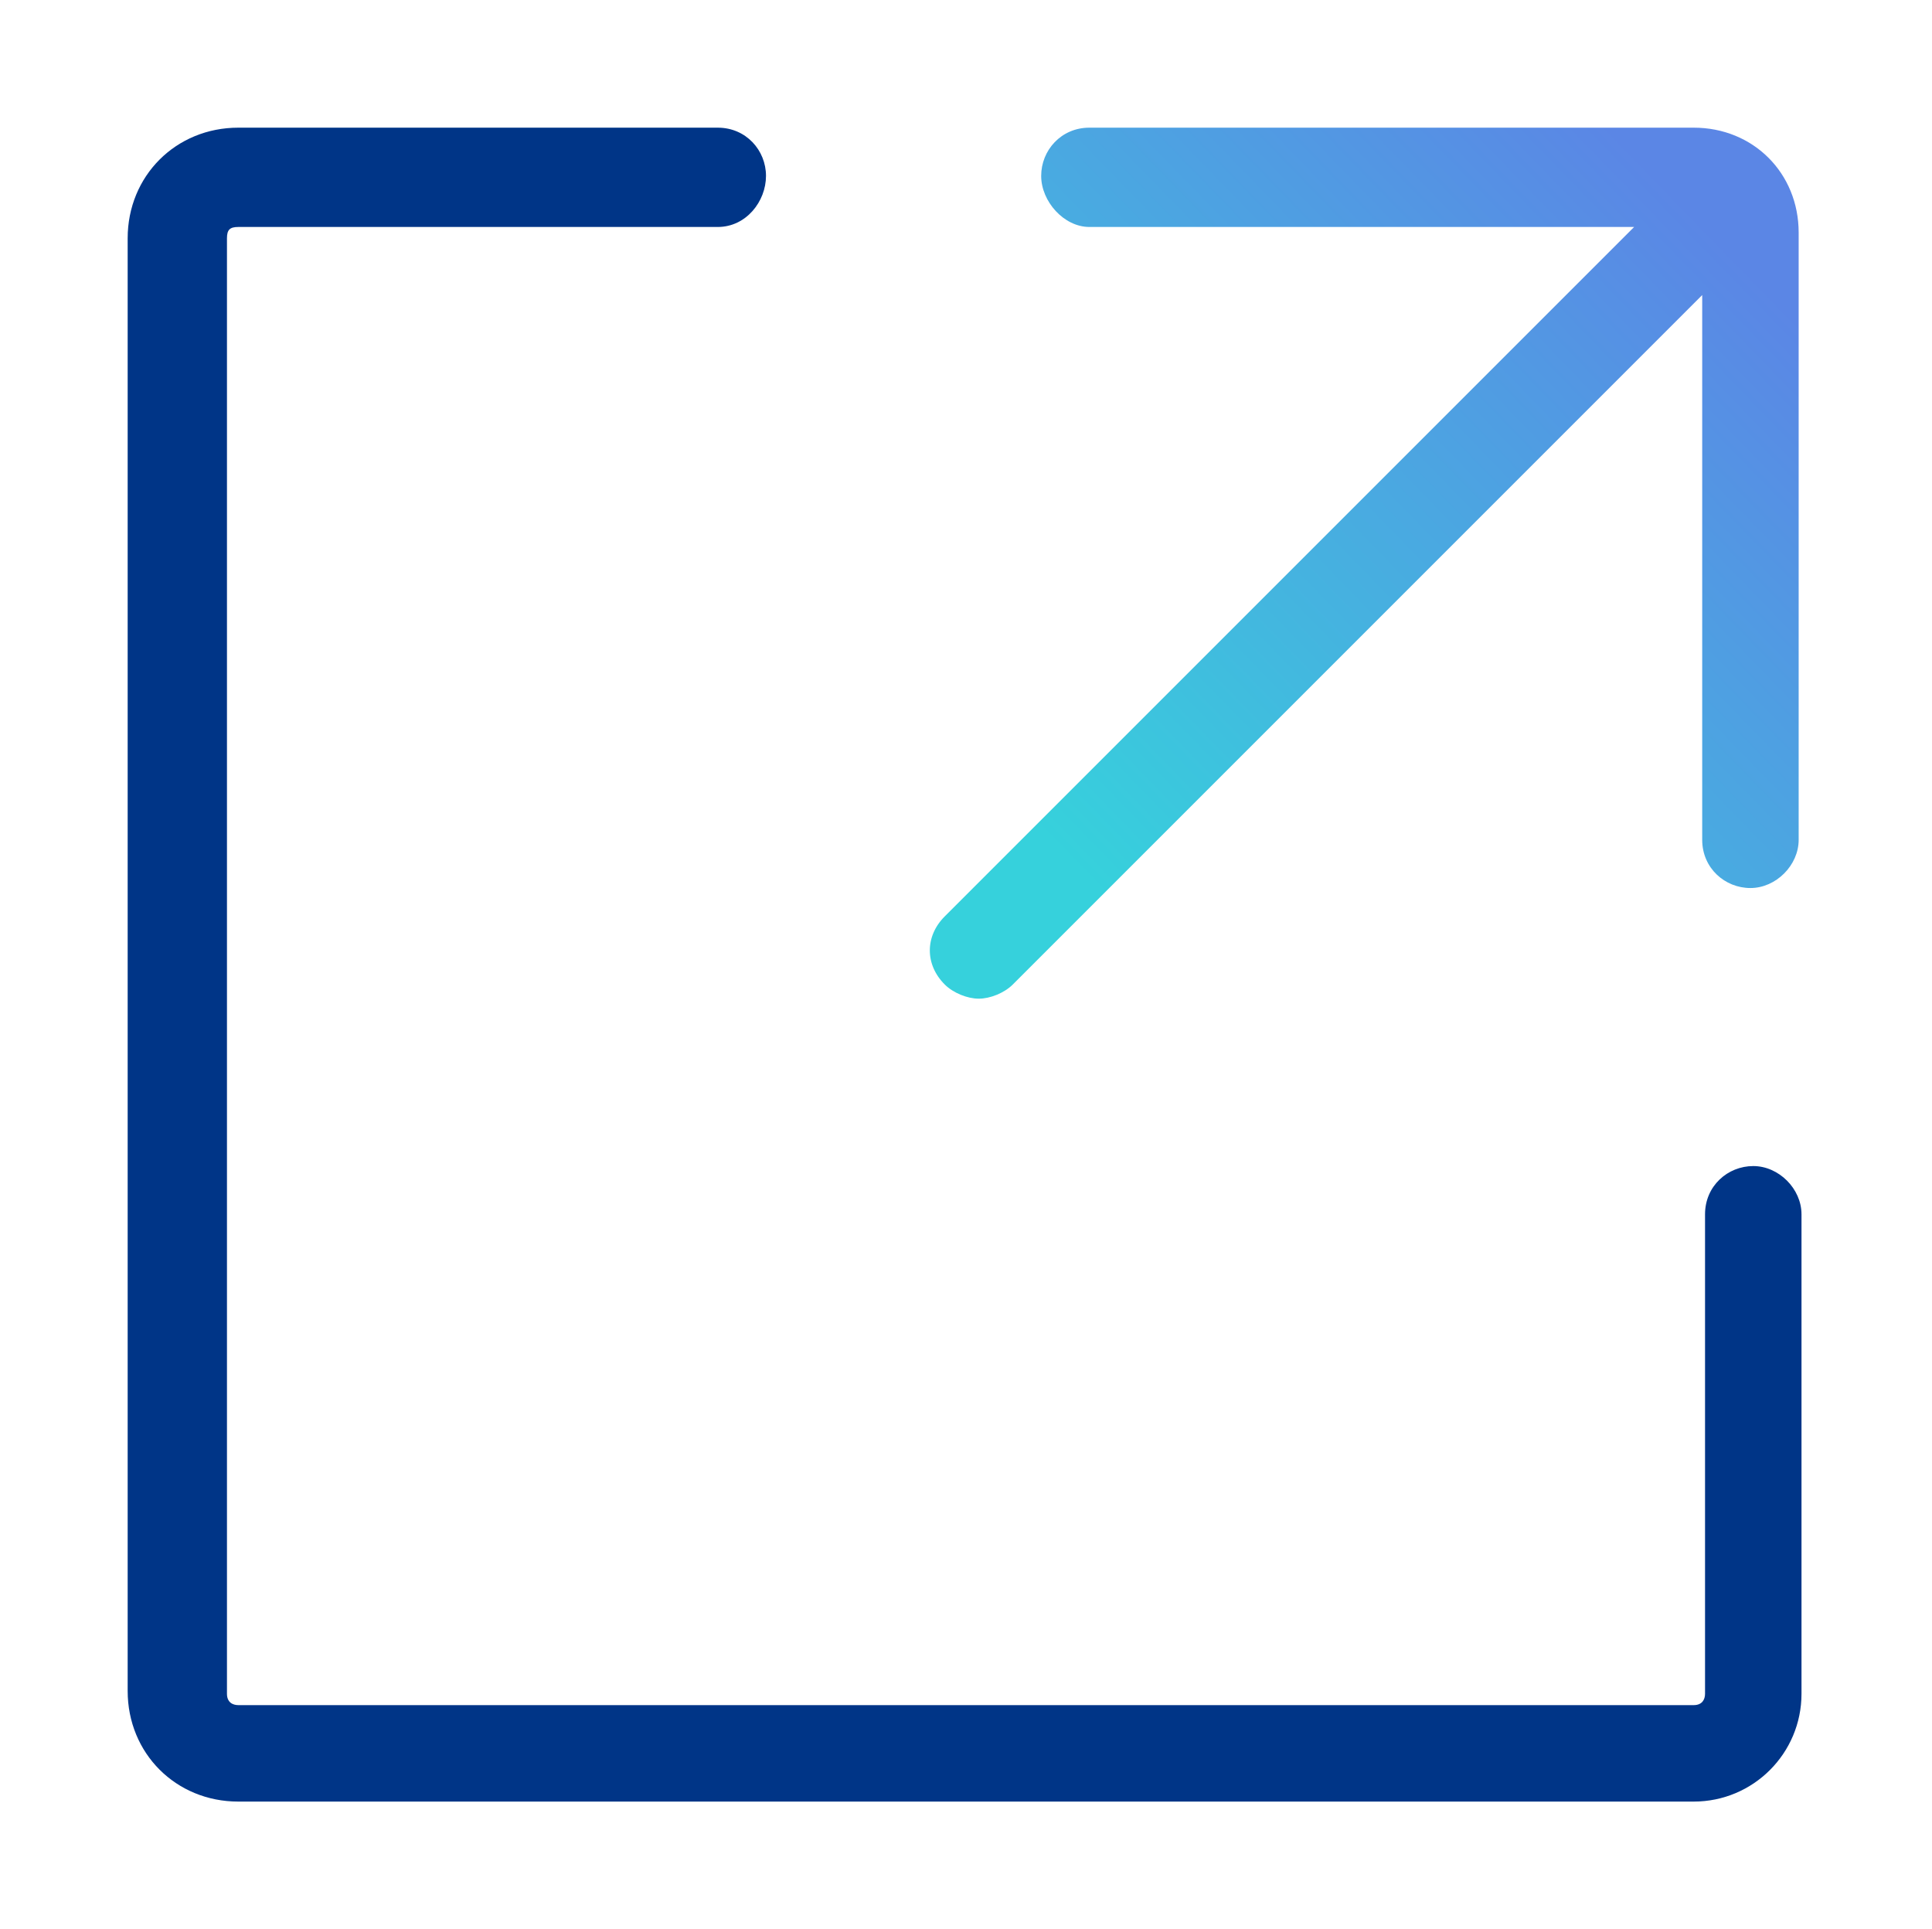
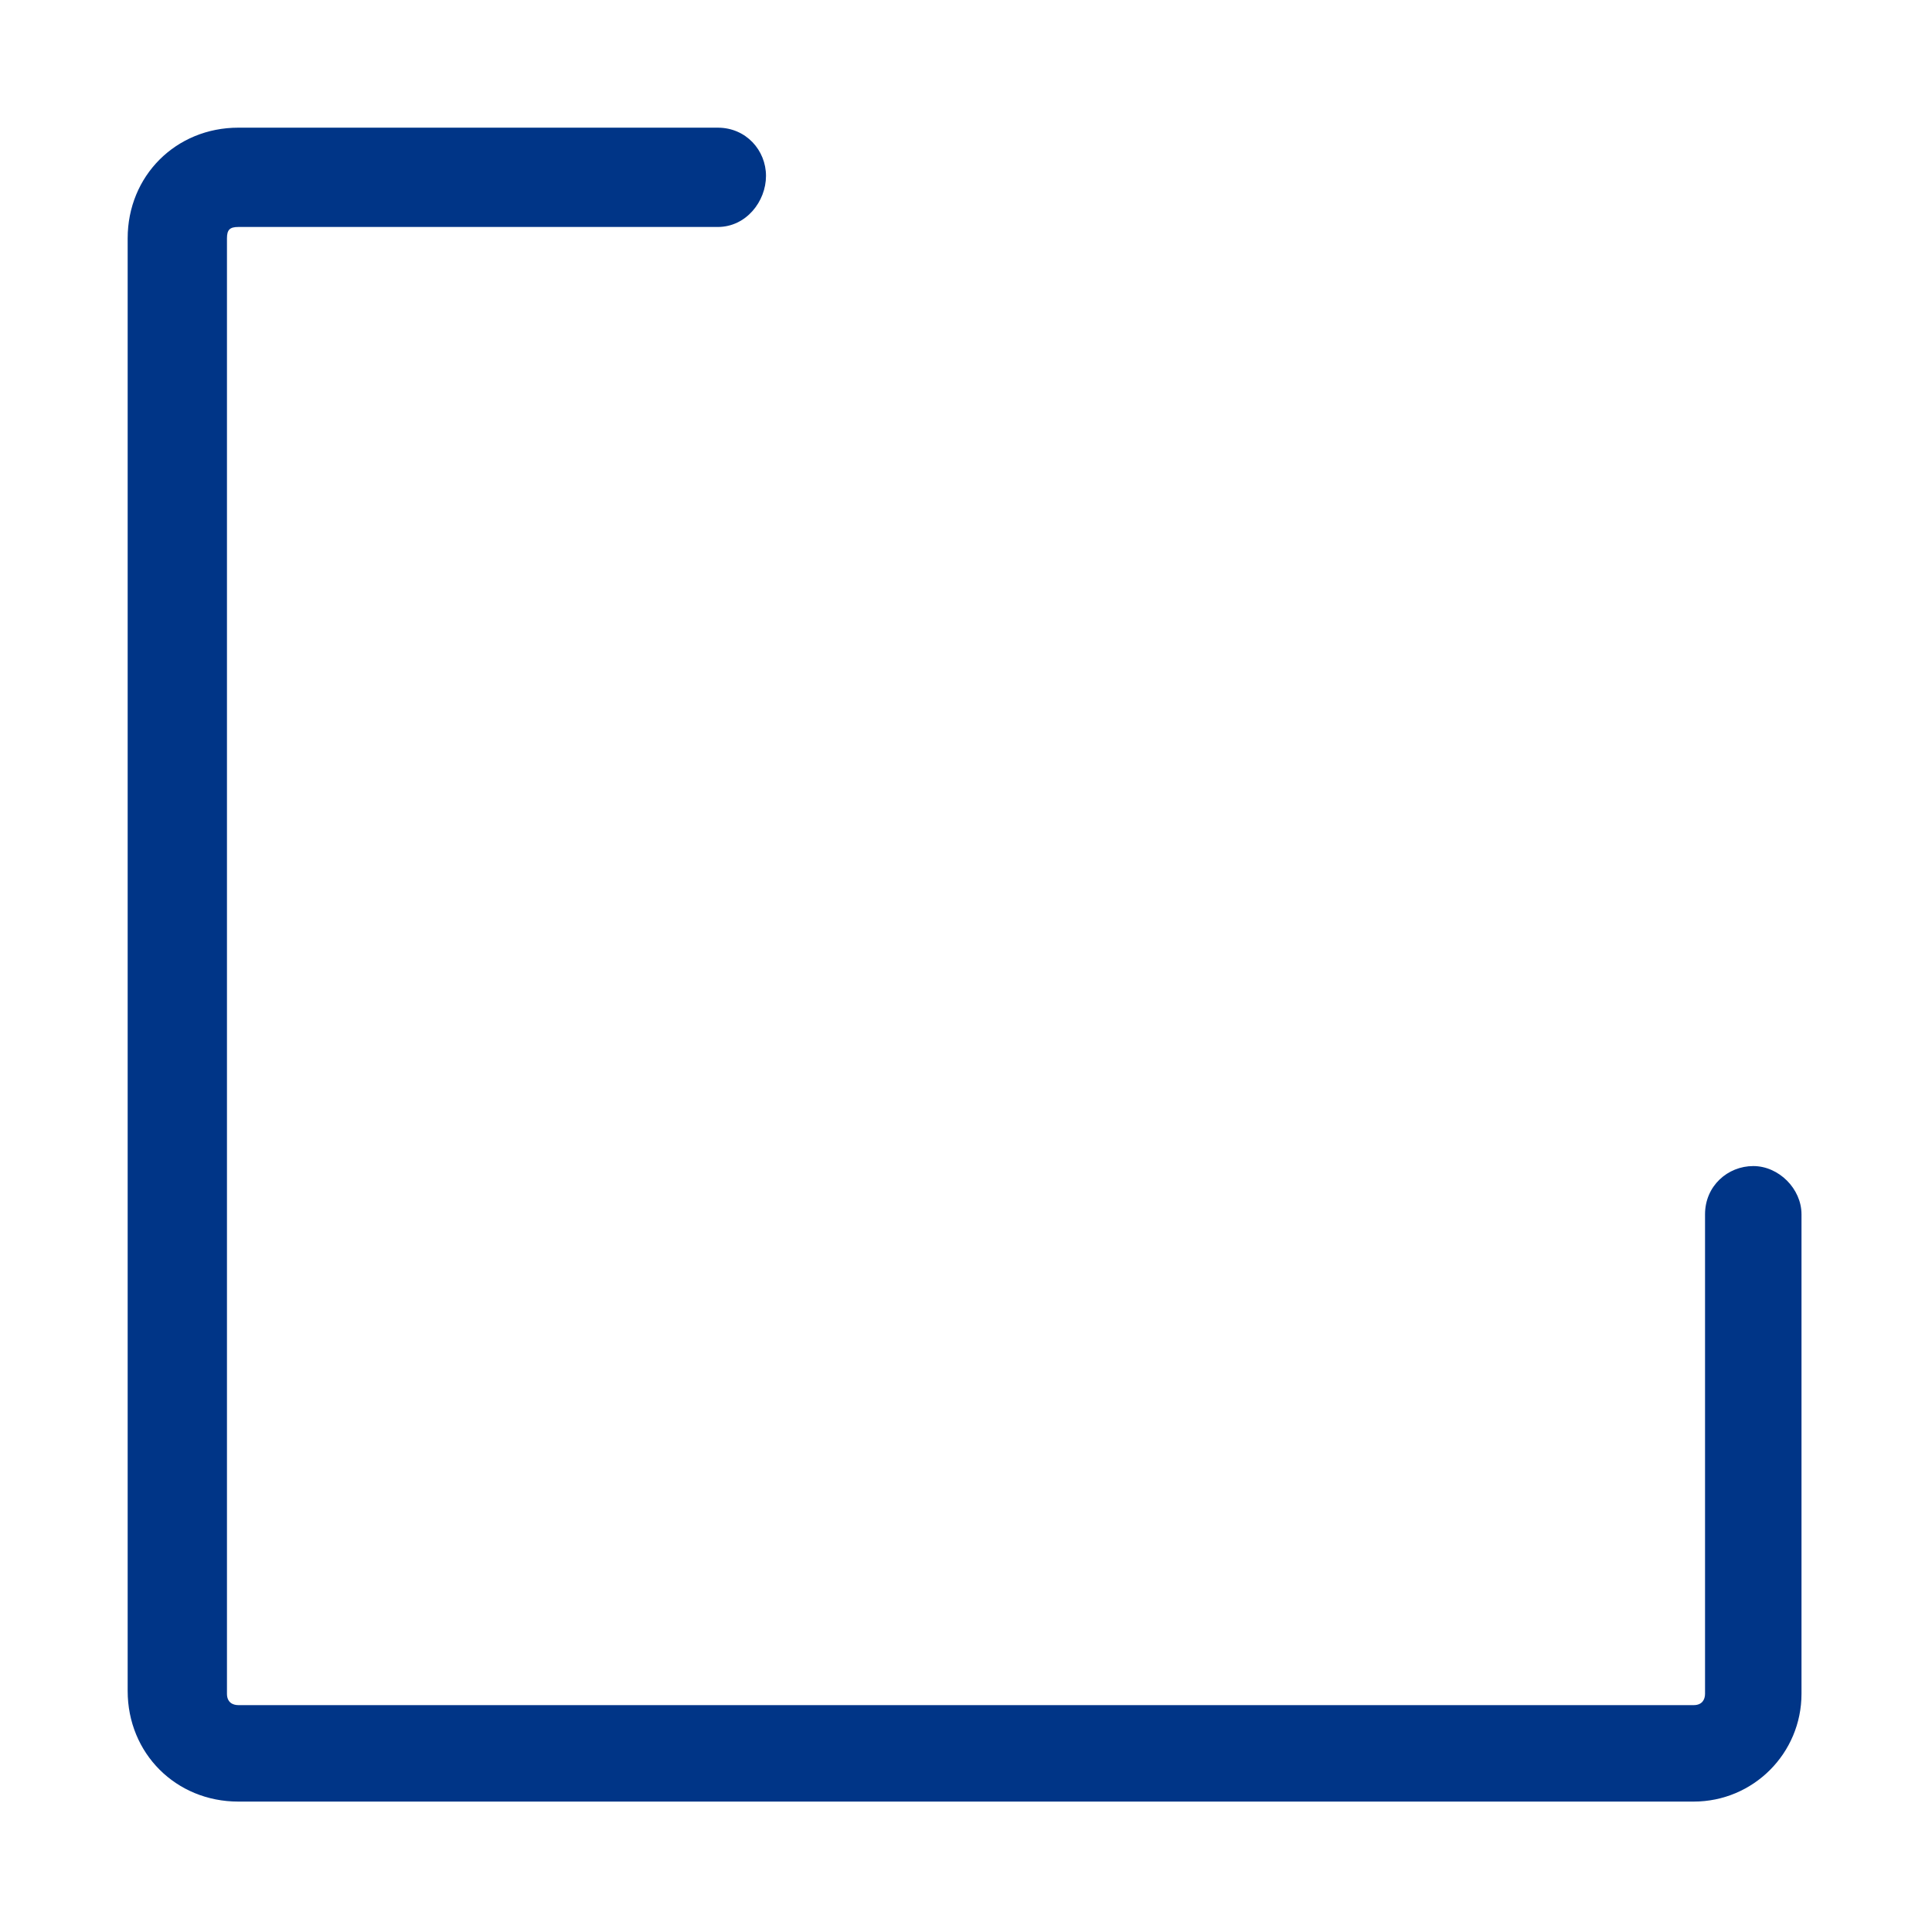
<svg xmlns="http://www.w3.org/2000/svg" xmlns:xlink="http://www.w3.org/1999/xlink" version="1.1" id="Laag_1" x="0px" y="0px" viewBox="0 0 68.1 68" style="enable-background:new 0 0 68.1 68;" xml:space="preserve">
  <style type="text/css"> .st0{fill:#003587;} .st1{clip-path:url(#SVGID_2_);fill:url(#SVGID_3_);} </style>
  <g>
    <path class="st0" d="M59.7,63.5H8.4c-2.2,0-3.9-1.7-3.9-3.9V8.4c0-2.2,1.7-3.9,3.9-3.9h16.9c1,0,1.7,0.8,1.7,1.7S26.3,8,25.3,8H8.4 C8.1,8,8,8.1,8,8.4v51.3c0,0.3,0.2,0.4,0.4,0.4h51.3c0.3,0,0.4-0.2,0.4-0.4V42.8c0-1,0.8-1.7,1.7-1.7s1.7,0.8,1.7,1.7v16.9 C63.5,61.8,61.8,63.5,59.7,63.5" />
  </g>
  <g>
    <g>
      <defs>
-         <path id="SVGID_1_" d="M38.4,4.5c-1,0-1.7,0.8-1.7,1.7S37.5,8,38.4,8h19.2L33.3,32.3c-0.7,0.7-0.7,1.7,0,2.4 c0.3,0.3,0.8,0.5,1.2,0.5c0.4,0,0.9-0.2,1.2-0.5L60,10.4v19.2c0,1,0.8,1.7,1.7,1.7s1.7-0.8,1.7-1.7V8.2c0-2.1-1.6-3.7-3.7-3.7 H38.4z" />
-       </defs>
+         </defs>
      <clipPath id="SVGID_2_">
        <use xlink:href="#SVGID_1_" style="overflow:visible;" />
      </clipPath>
      <linearGradient id="SVGID_3_" gradientUnits="userSpaceOnUse" x1="-1161.67" y1="-304.404" x2="-1160.803" y2="-304.404" gradientTransform="matrix(25.983 -25.331 25.331 25.983 37932.152 -21487.1)">
        <stop offset="0" style="stop-color:#36D1DC" />
        <stop offset="1" style="stop-color:#5B86E5" />
      </linearGradient>
-       <polygon class="st1" points="17.3,19.4 48.5,-11 78.9,20.2 47.7,50.7 " />
    </g>
  </g>
</svg>